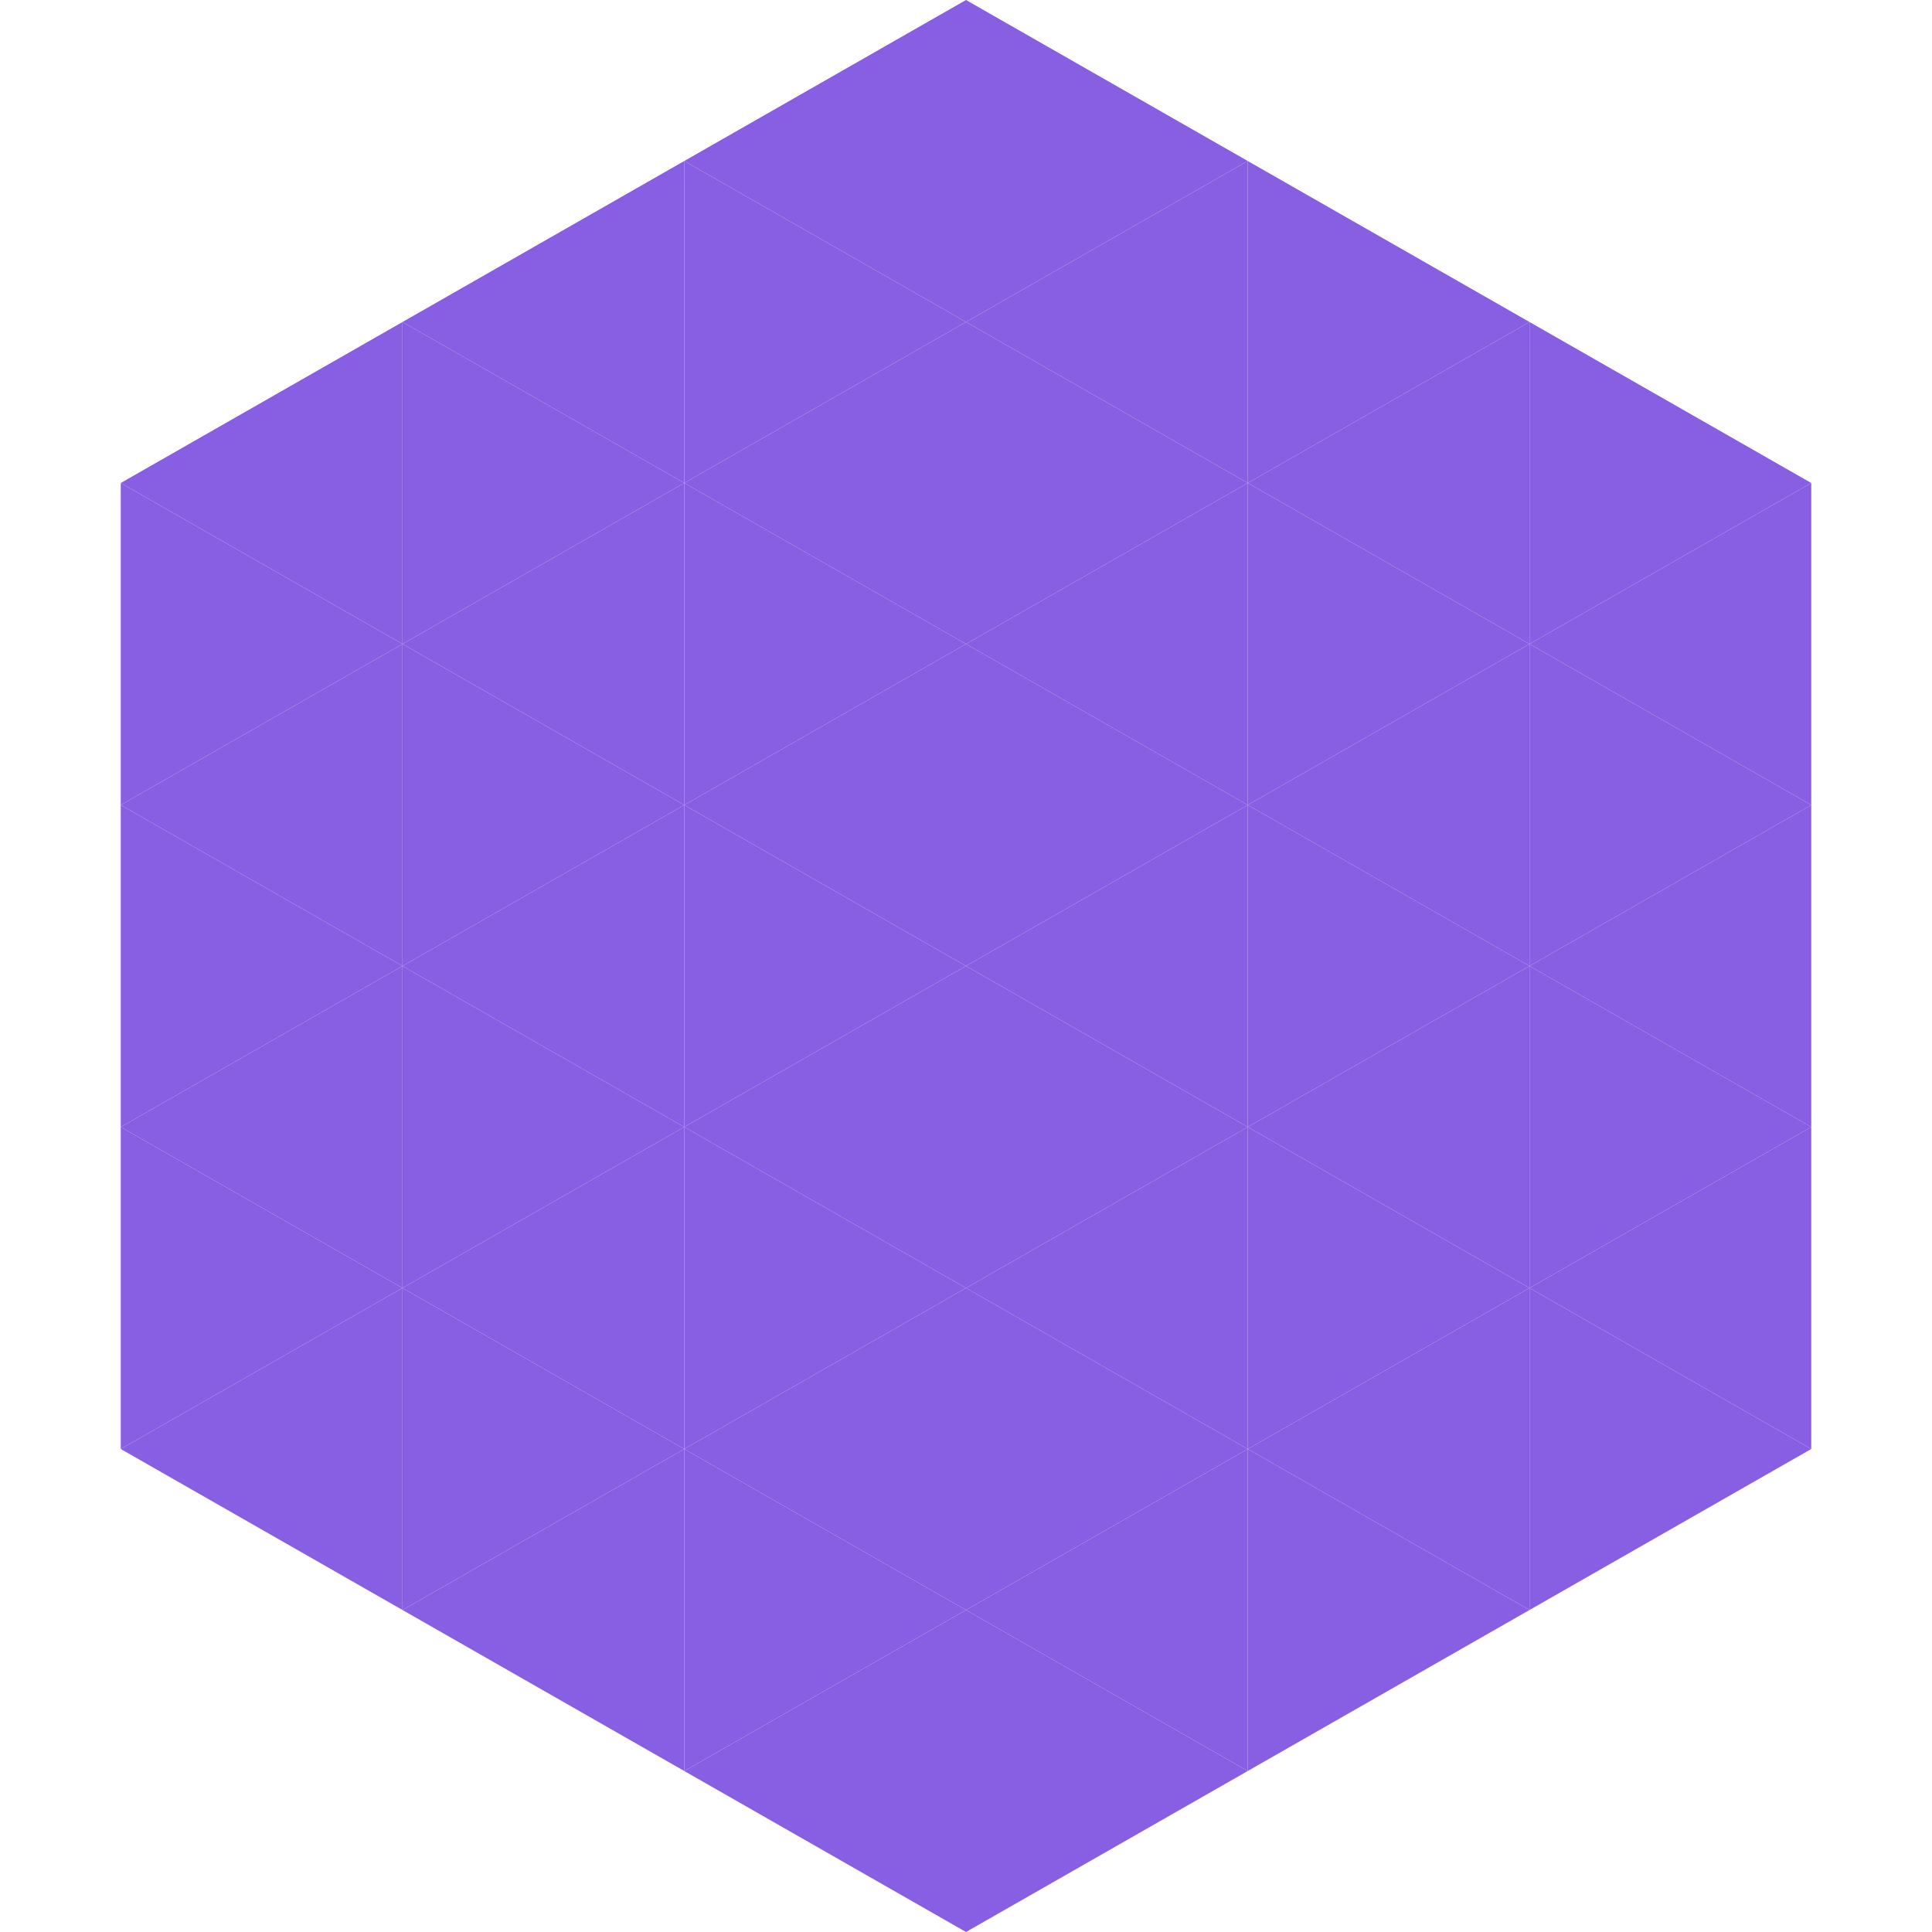
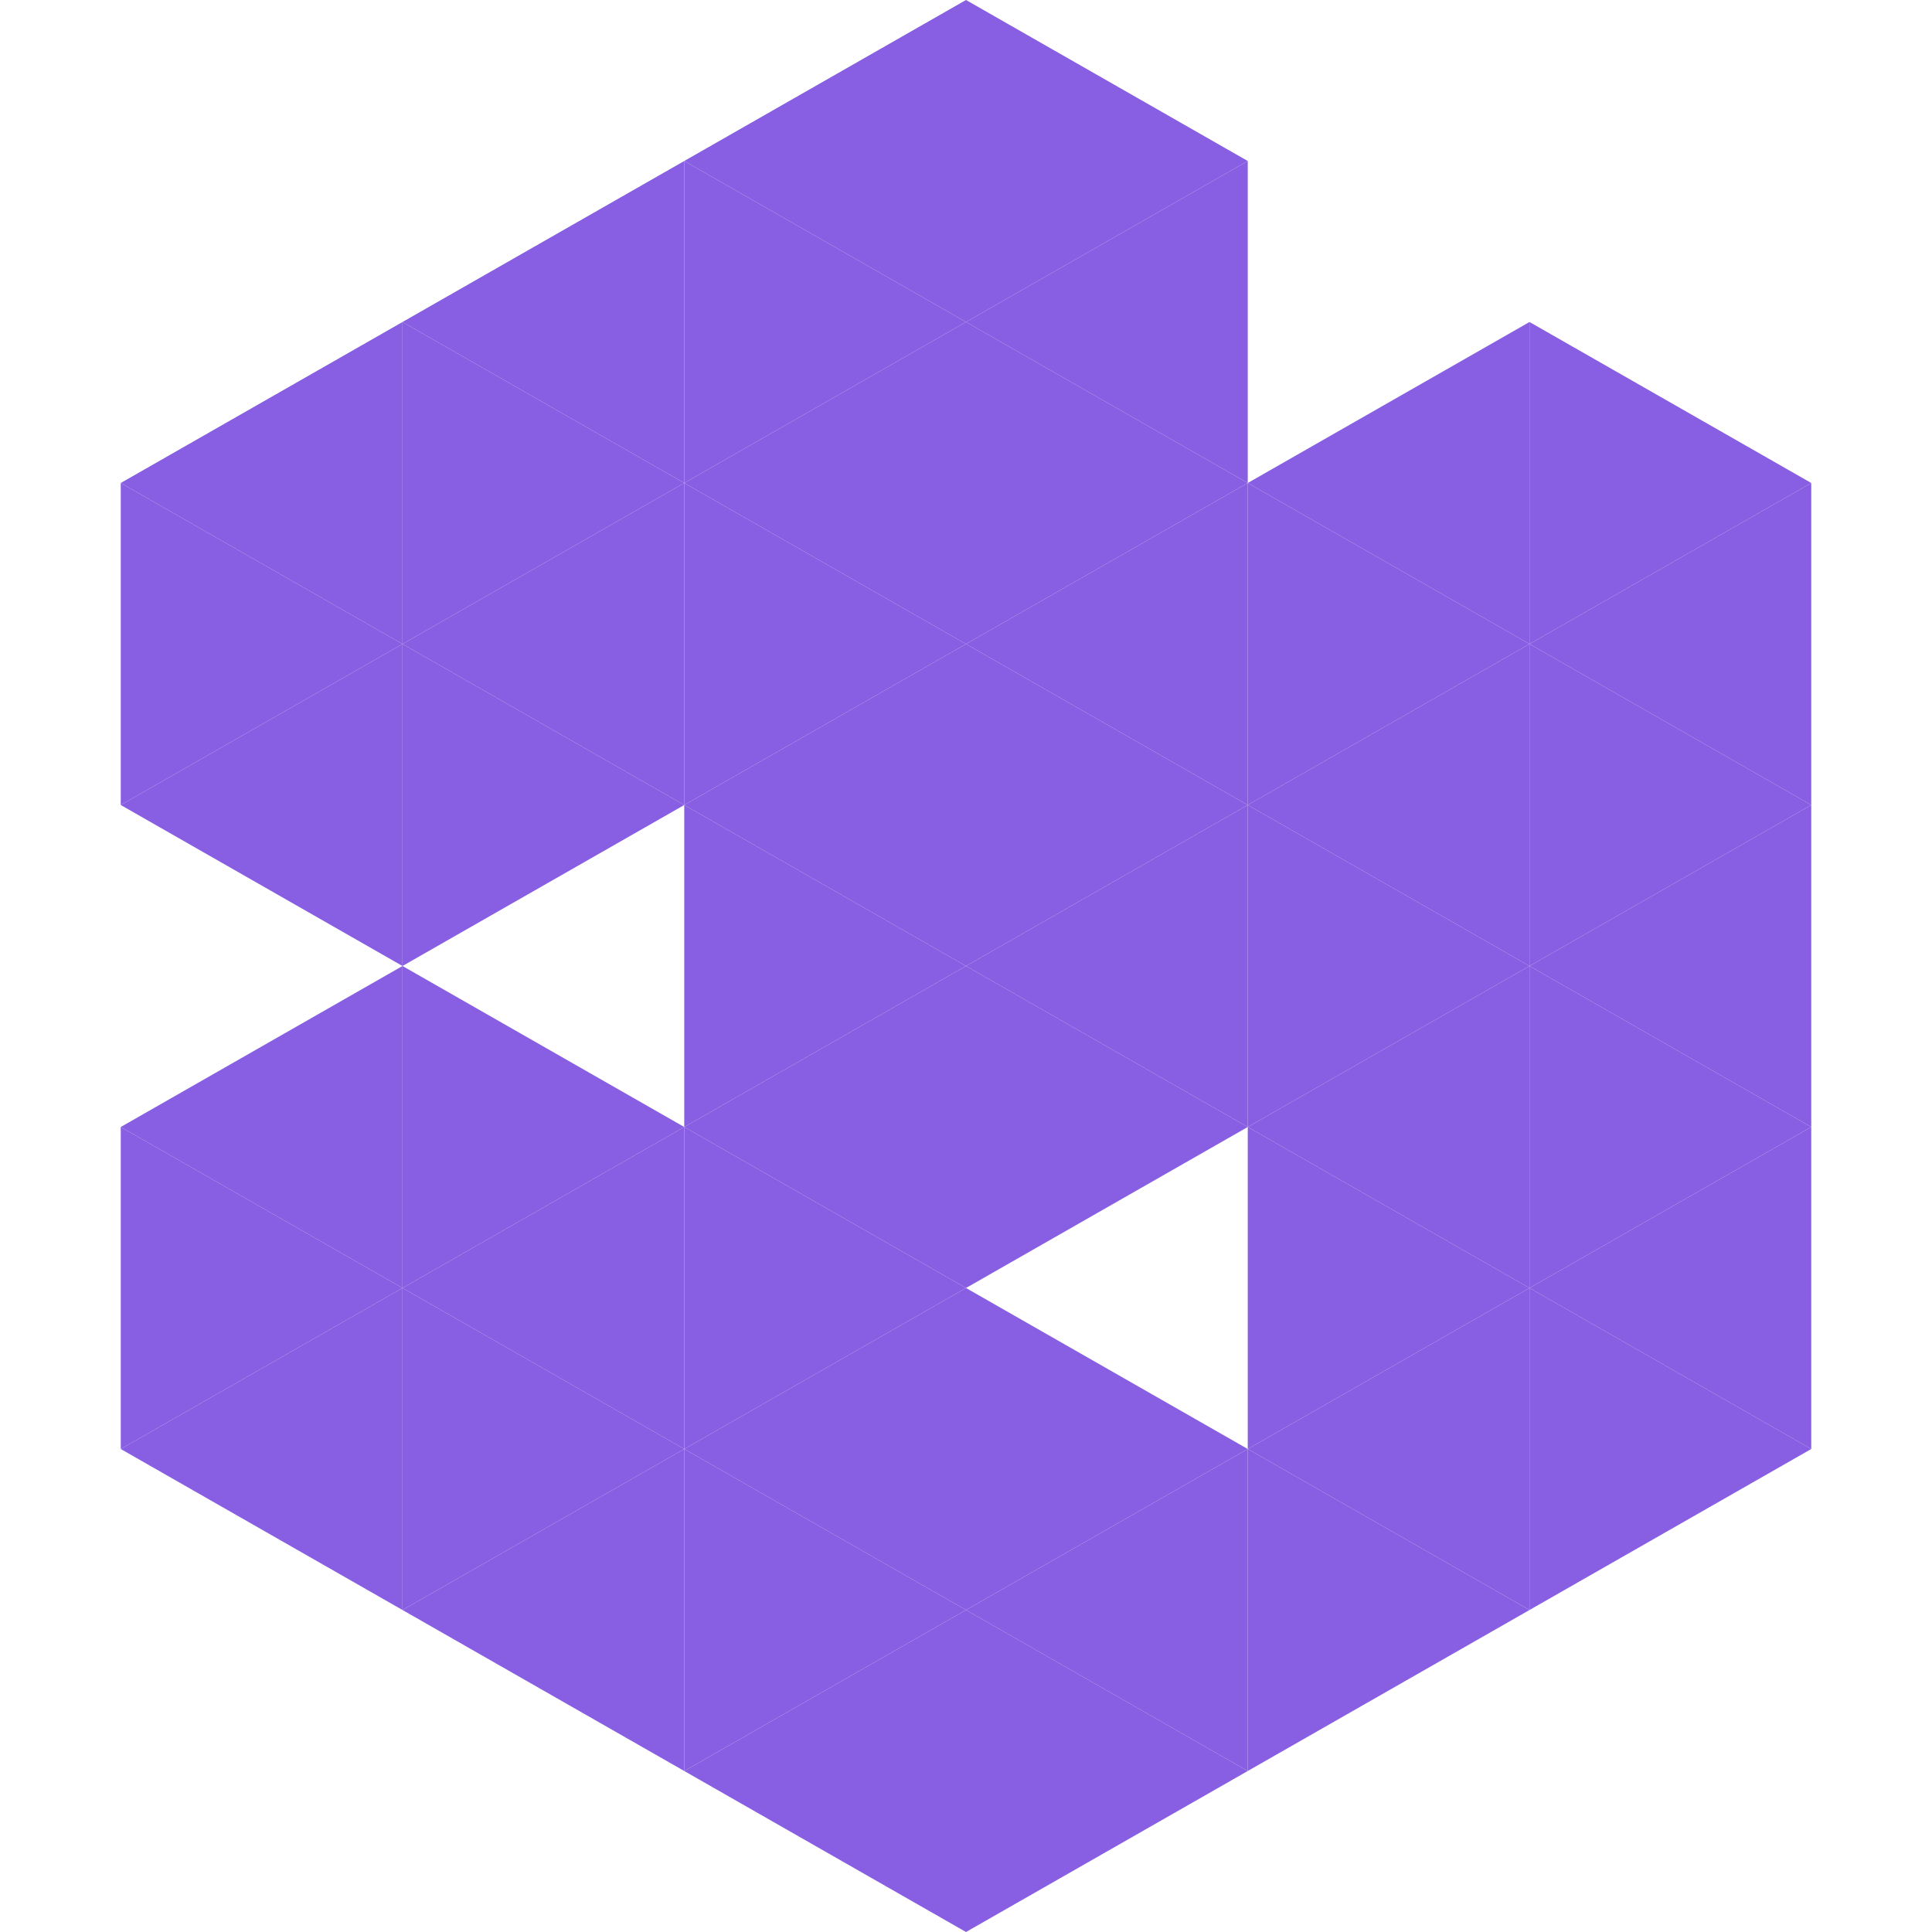
<svg xmlns="http://www.w3.org/2000/svg" width="240" height="240">
  <polygon points="50,40 15,60 50,80" style="fill:rgb(136,94,226)" />
  <polygon points="190,40 225,60 190,80" style="fill:rgb(136,94,226)" />
  <polygon points="15,60 50,80 15,100" style="fill:rgb(136,94,226)" />
  <polygon points="225,60 190,80 225,100" style="fill:rgb(136,94,226)" />
  <polygon points="50,80 15,100 50,120" style="fill:rgb(136,94,226)" />
  <polygon points="190,80 225,100 190,120" style="fill:rgb(136,94,226)" />
-   <polygon points="15,100 50,120 15,140" style="fill:rgb(136,94,226)" />
  <polygon points="225,100 190,120 225,140" style="fill:rgb(136,94,226)" />
  <polygon points="50,120 15,140 50,160" style="fill:rgb(136,94,226)" />
  <polygon points="190,120 225,140 190,160" style="fill:rgb(136,94,226)" />
  <polygon points="15,140 50,160 15,180" style="fill:rgb(136,94,226)" />
  <polygon points="225,140 190,160 225,180" style="fill:rgb(136,94,226)" />
  <polygon points="50,160 15,180 50,200" style="fill:rgb(136,94,226)" />
  <polygon points="190,160 225,180 190,200" style="fill:rgb(136,94,226)" />
  <polygon points="15,180 50,200 15,220" style="fill:rgb(255,255,255); fill-opacity:0" />
  <polygon points="225,180 190,200 225,220" style="fill:rgb(255,255,255); fill-opacity:0" />
-   <polygon points="50,0 85,20 50,40" style="fill:rgb(255,255,255); fill-opacity:0" />
  <polygon points="190,0 155,20 190,40" style="fill:rgb(255,255,255); fill-opacity:0" />
  <polygon points="85,20 50,40 85,60" style="fill:rgb(136,94,226)" />
-   <polygon points="155,20 190,40 155,60" style="fill:rgb(136,94,226)" />
  <polygon points="50,40 85,60 50,80" style="fill:rgb(136,94,226)" />
  <polygon points="190,40 155,60 190,80" style="fill:rgb(136,94,226)" />
  <polygon points="85,60 50,80 85,100" style="fill:rgb(136,94,226)" />
  <polygon points="155,60 190,80 155,100" style="fill:rgb(136,94,226)" />
  <polygon points="50,80 85,100 50,120" style="fill:rgb(136,94,226)" />
  <polygon points="190,80 155,100 190,120" style="fill:rgb(136,94,226)" />
-   <polygon points="85,100 50,120 85,140" style="fill:rgb(136,94,226)" />
  <polygon points="155,100 190,120 155,140" style="fill:rgb(136,94,226)" />
  <polygon points="50,120 85,140 50,160" style="fill:rgb(136,94,226)" />
  <polygon points="190,120 155,140 190,160" style="fill:rgb(136,94,226)" />
  <polygon points="85,140 50,160 85,180" style="fill:rgb(136,94,226)" />
  <polygon points="155,140 190,160 155,180" style="fill:rgb(136,94,226)" />
  <polygon points="50,160 85,180 50,200" style="fill:rgb(136,94,226)" />
  <polygon points="190,160 155,180 190,200" style="fill:rgb(136,94,226)" />
  <polygon points="85,180 50,200 85,220" style="fill:rgb(136,94,226)" />
  <polygon points="155,180 190,200 155,220" style="fill:rgb(136,94,226)" />
  <polygon points="120,0 85,20 120,40" style="fill:rgb(136,94,226)" />
  <polygon points="120,0 155,20 120,40" style="fill:rgb(136,94,226)" />
  <polygon points="85,20 120,40 85,60" style="fill:rgb(136,94,226)" />
  <polygon points="155,20 120,40 155,60" style="fill:rgb(136,94,226)" />
  <polygon points="120,40 85,60 120,80" style="fill:rgb(136,94,226)" />
  <polygon points="120,40 155,60 120,80" style="fill:rgb(136,94,226)" />
  <polygon points="85,60 120,80 85,100" style="fill:rgb(136,94,226)" />
  <polygon points="155,60 120,80 155,100" style="fill:rgb(136,94,226)" />
  <polygon points="120,80 85,100 120,120" style="fill:rgb(136,94,226)" />
  <polygon points="120,80 155,100 120,120" style="fill:rgb(136,94,226)" />
  <polygon points="85,100 120,120 85,140" style="fill:rgb(136,94,226)" />
  <polygon points="155,100 120,120 155,140" style="fill:rgb(136,94,226)" />
  <polygon points="120,120 85,140 120,160" style="fill:rgb(136,94,226)" />
  <polygon points="120,120 155,140 120,160" style="fill:rgb(136,94,226)" />
  <polygon points="85,140 120,160 85,180" style="fill:rgb(136,94,226)" />
-   <polygon points="155,140 120,160 155,180" style="fill:rgb(136,94,226)" />
  <polygon points="120,160 85,180 120,200" style="fill:rgb(136,94,226)" />
  <polygon points="120,160 155,180 120,200" style="fill:rgb(136,94,226)" />
  <polygon points="85,180 120,200 85,220" style="fill:rgb(136,94,226)" />
  <polygon points="155,180 120,200 155,220" style="fill:rgb(136,94,226)" />
  <polygon points="120,200 85,220 120,240" style="fill:rgb(136,94,226)" />
  <polygon points="120,200 155,220 120,240" style="fill:rgb(136,94,226)" />
  <polygon points="85,220 120,240 85,260" style="fill:rgb(255,255,255); fill-opacity:0" />
  <polygon points="155,220 120,240 155,260" style="fill:rgb(255,255,255); fill-opacity:0" />
</svg>